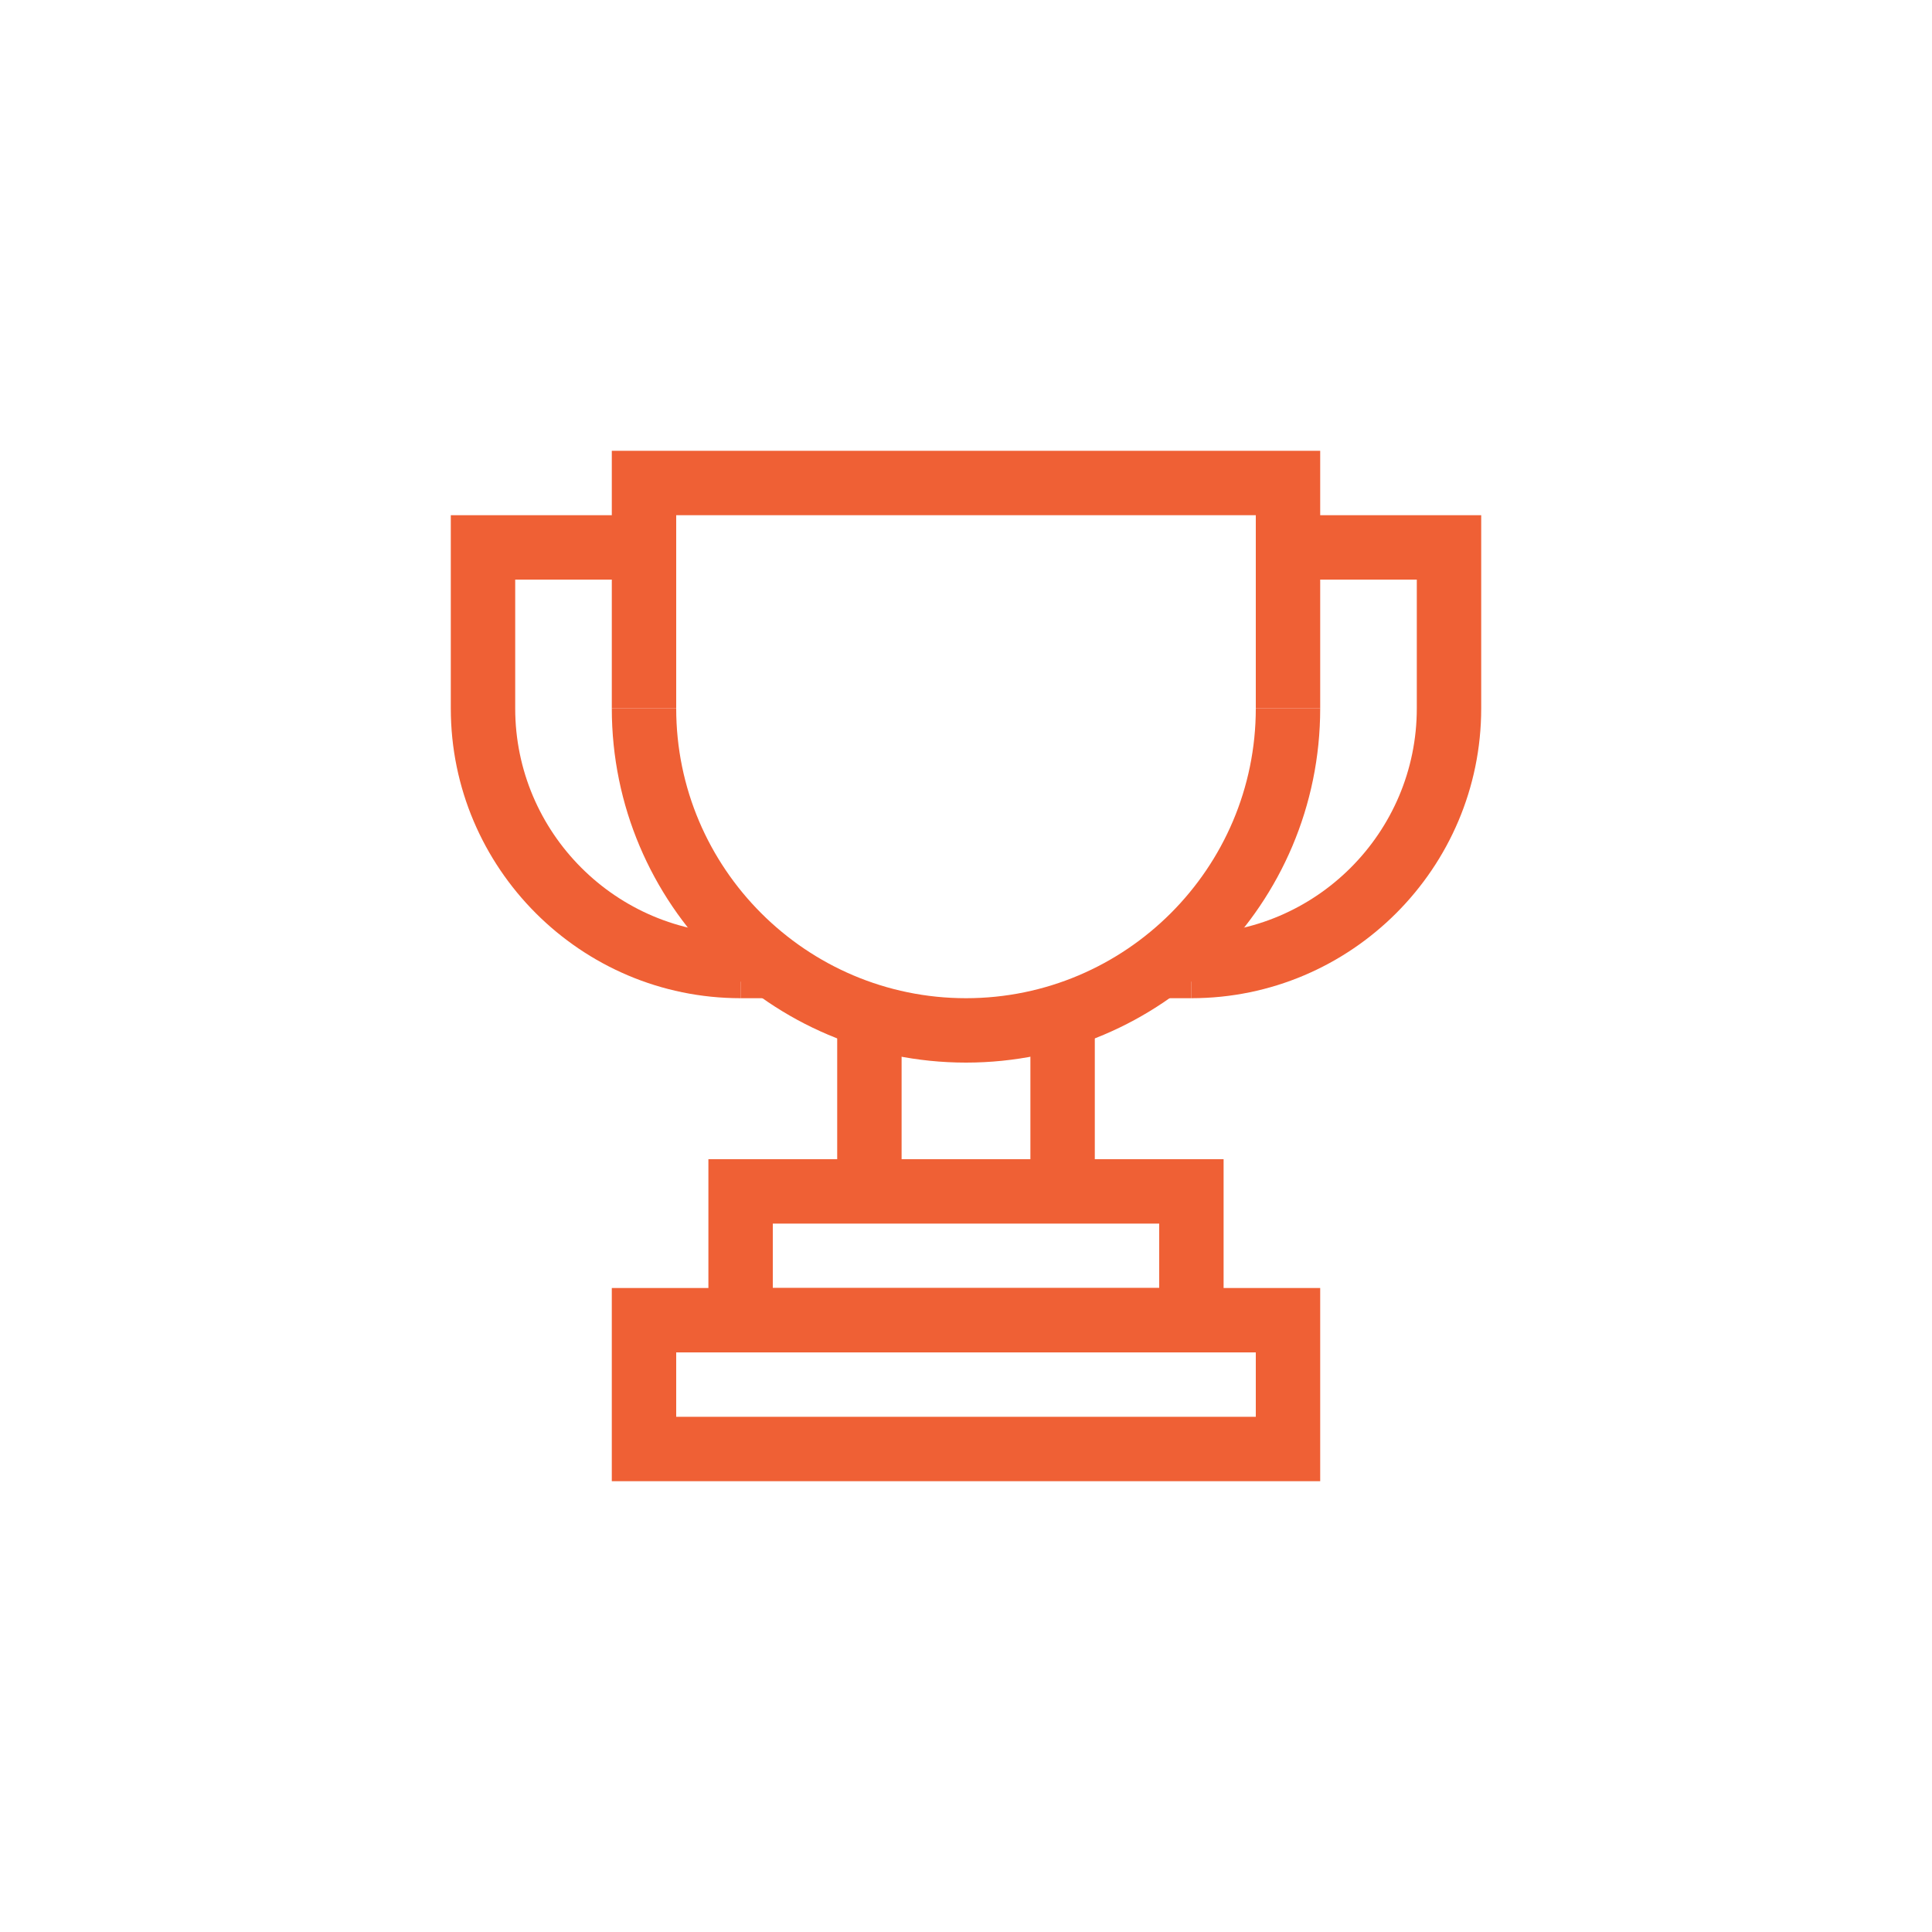
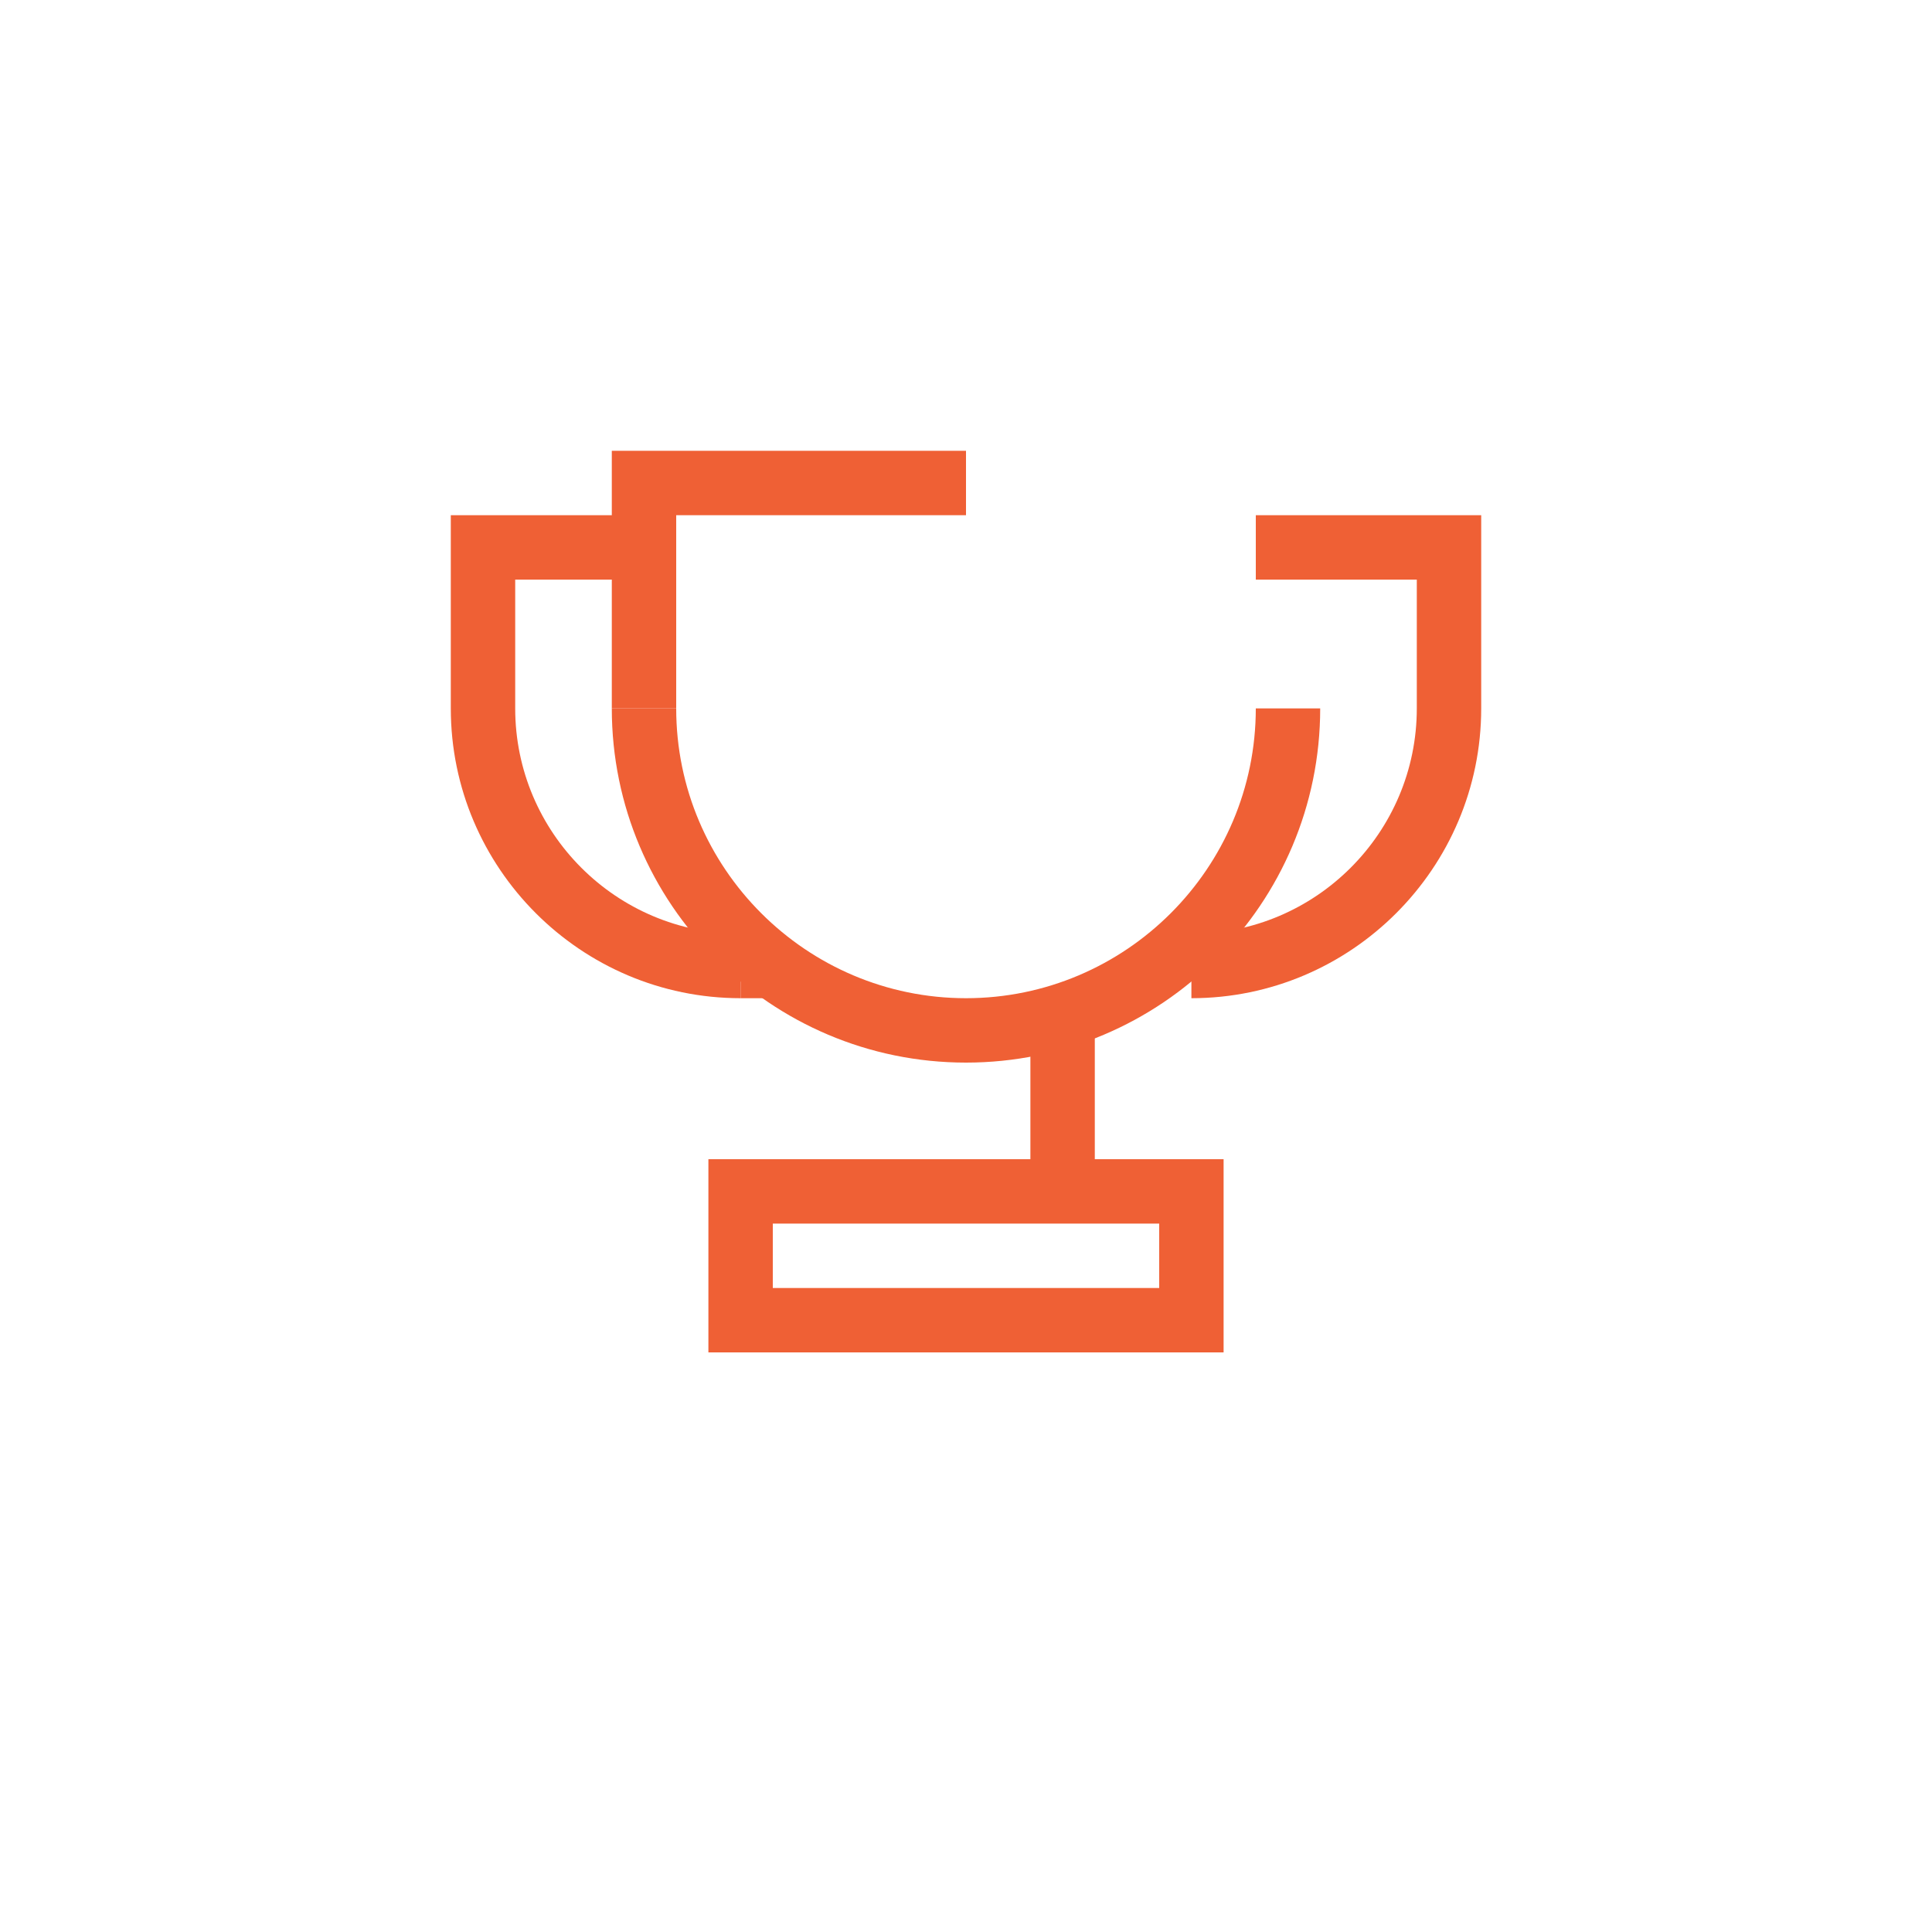
<svg xmlns="http://www.w3.org/2000/svg" id="Refs" viewBox="0 0 60 60">
  <defs>
    <style>      .cls-1 {        fill: #ef6035;      }    </style>
  </defs>
-   <path class="cls-1" d="M41,46h-22v-6h22v6ZM21,44h18v-2h-18v2Z" />
  <path class="cls-1" d="M38,42h-16v-6h16v6ZM24,40h12v-2h-12v2Z" />
  <g>
-     <rect class="cls-1" x="26" y="32" width="2" height="5" />
    <polygon class="cls-1" points="21 22 19 22 19 14 30 14 30 16 21 16 21 22" />
    <path class="cls-1" d="M30,33c-6.07,0-11-4.93-11-11h2c0,4.96,4.04,9,9,9v2Z" />
    <path class="cls-1" d="M23,31c-4.96,0-9-4.04-9-9v-6h7v2h-5v4c0,3.86,3.14,7,7,7v2Z" />
    <rect class="cls-1" x="23" y="29" width="1" height="2" />
  </g>
  <g>
    <rect class="cls-1" x="32" y="32" width="2" height="5" />
-     <polygon class="cls-1" points="41 22 39 22 39 16 30 16 30 14 41 14 41 22" />
    <path class="cls-1" d="M30,33v-2c4.96,0,9-4.04,9-9h2c0,6.07-4.93,11-11,11Z" />
    <path class="cls-1" d="M37,31v-2c3.86,0,7-3.14,7-7v-4h-5v-2h7v6c0,4.96-4.04,9-9,9Z" />
-     <rect class="cls-1" x="36" y="29" width="1" height="2" />
  </g>
</svg>